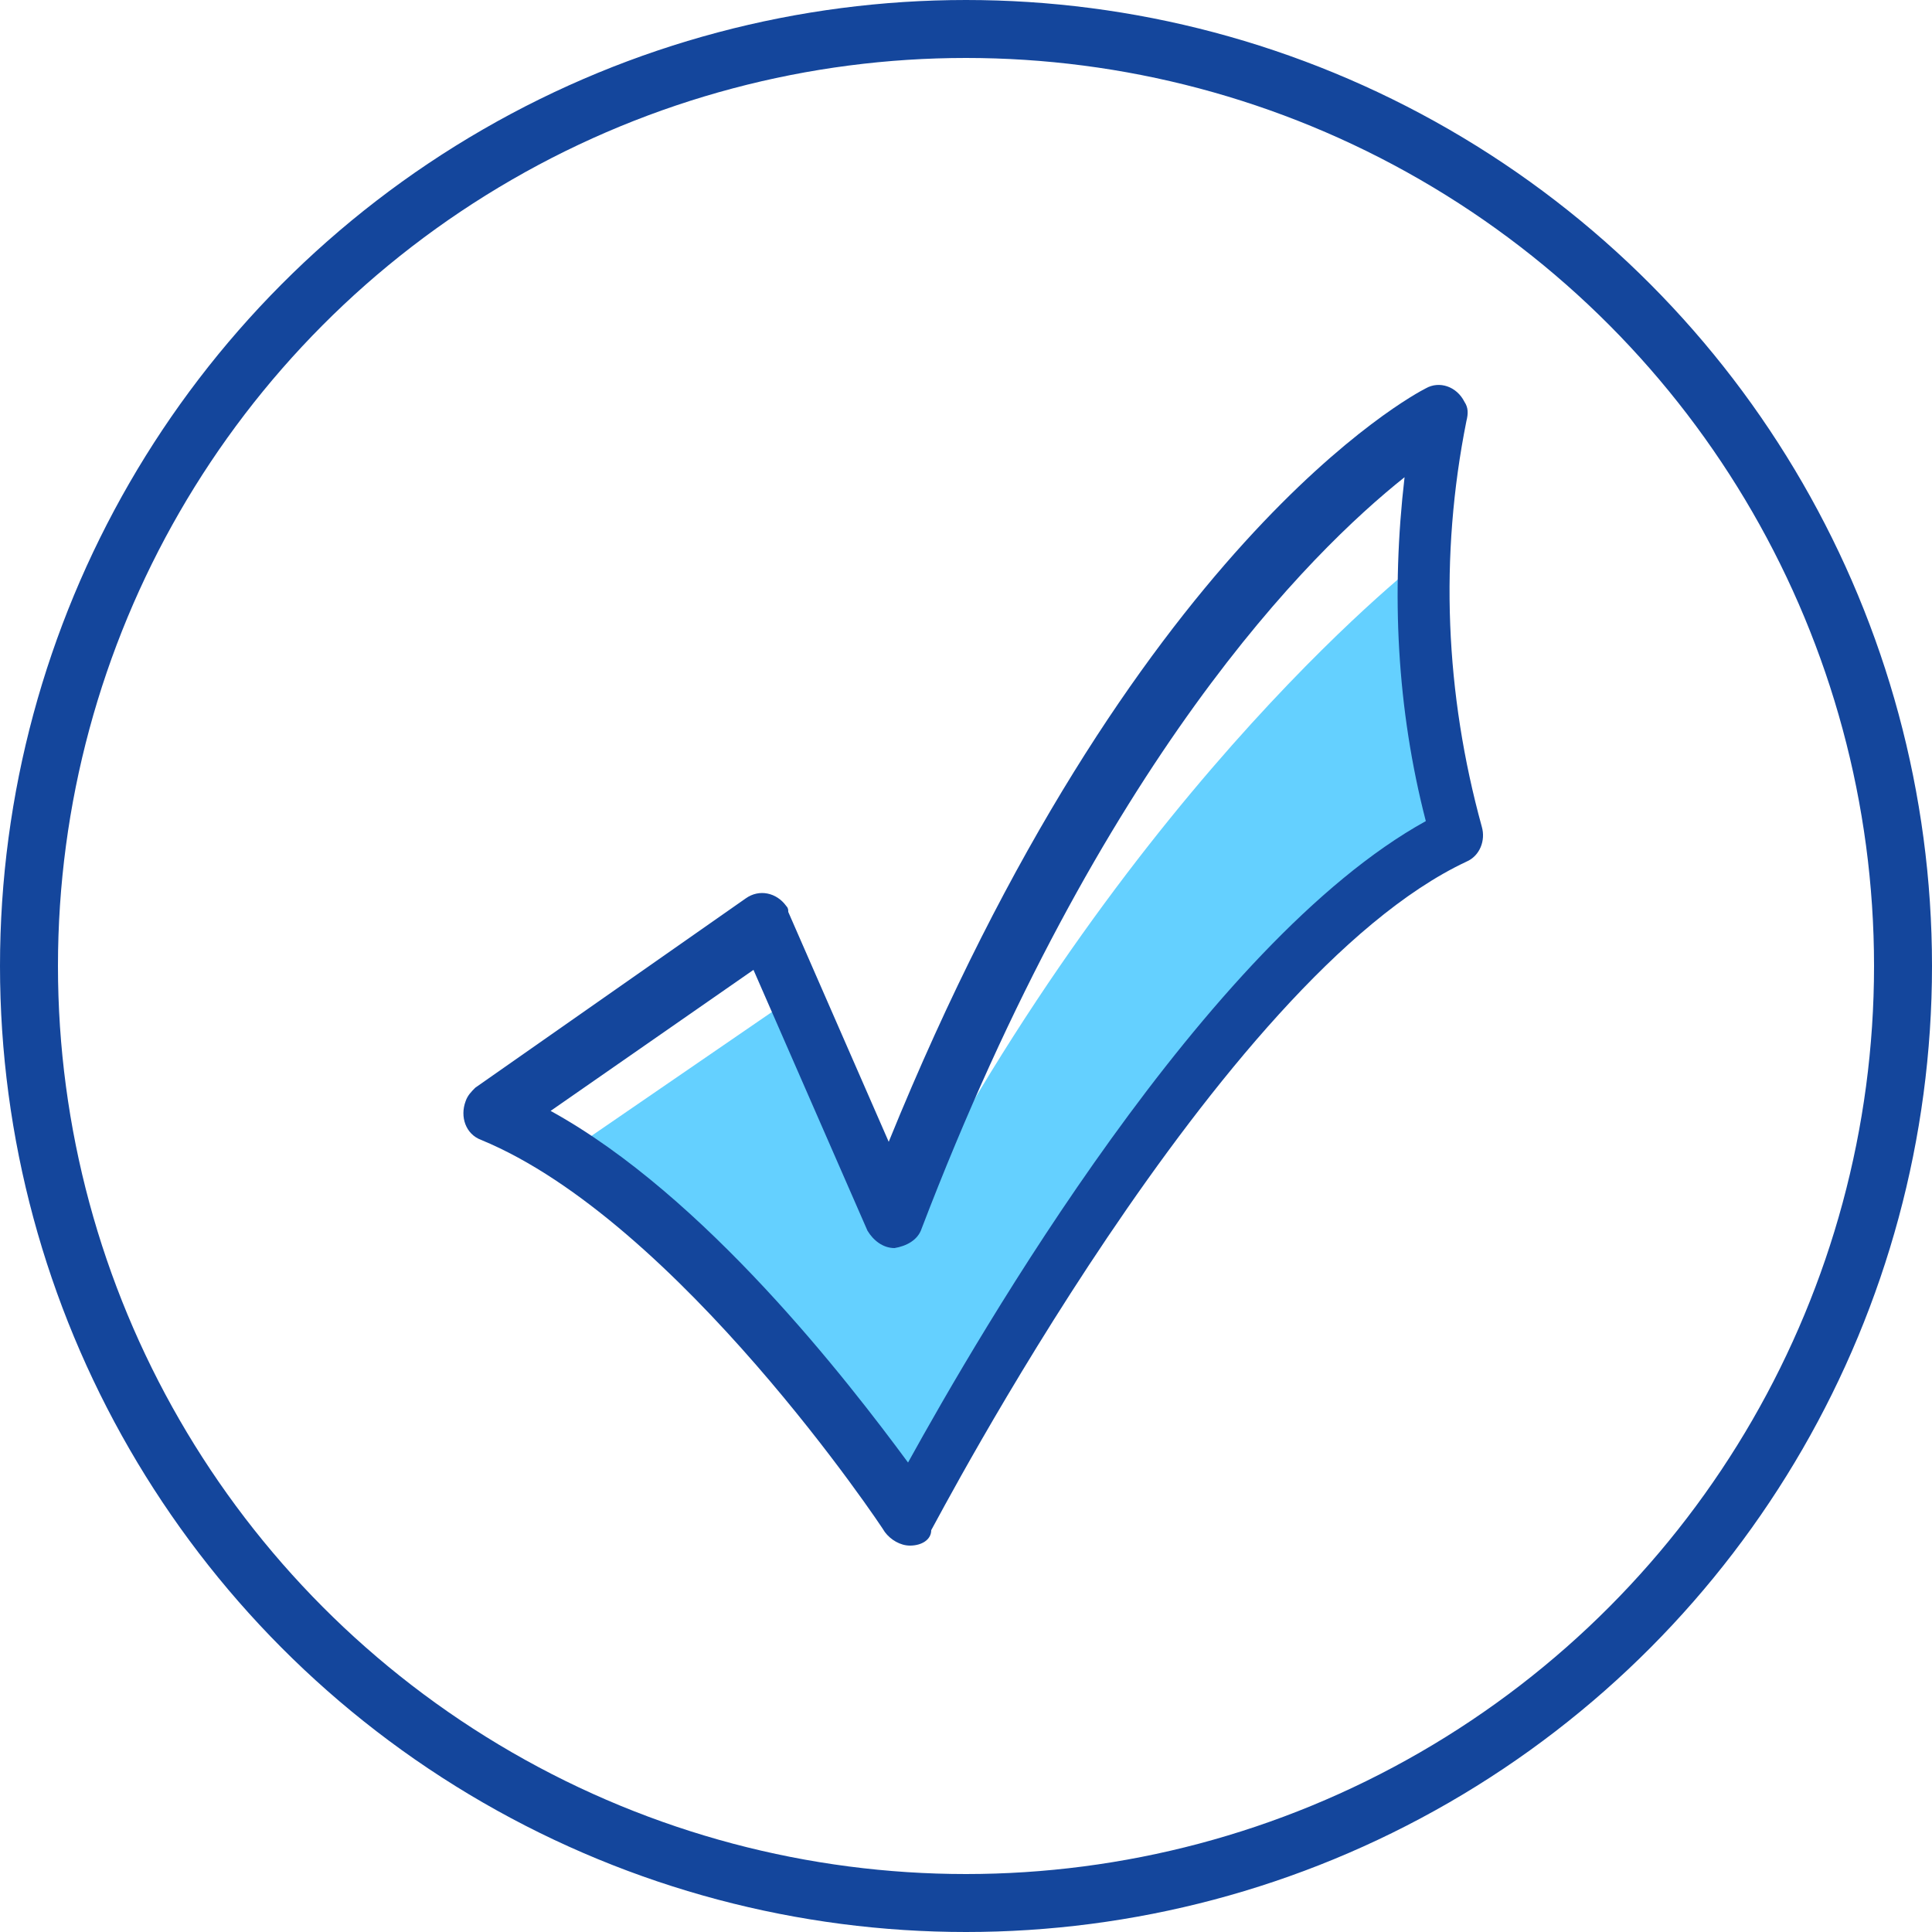
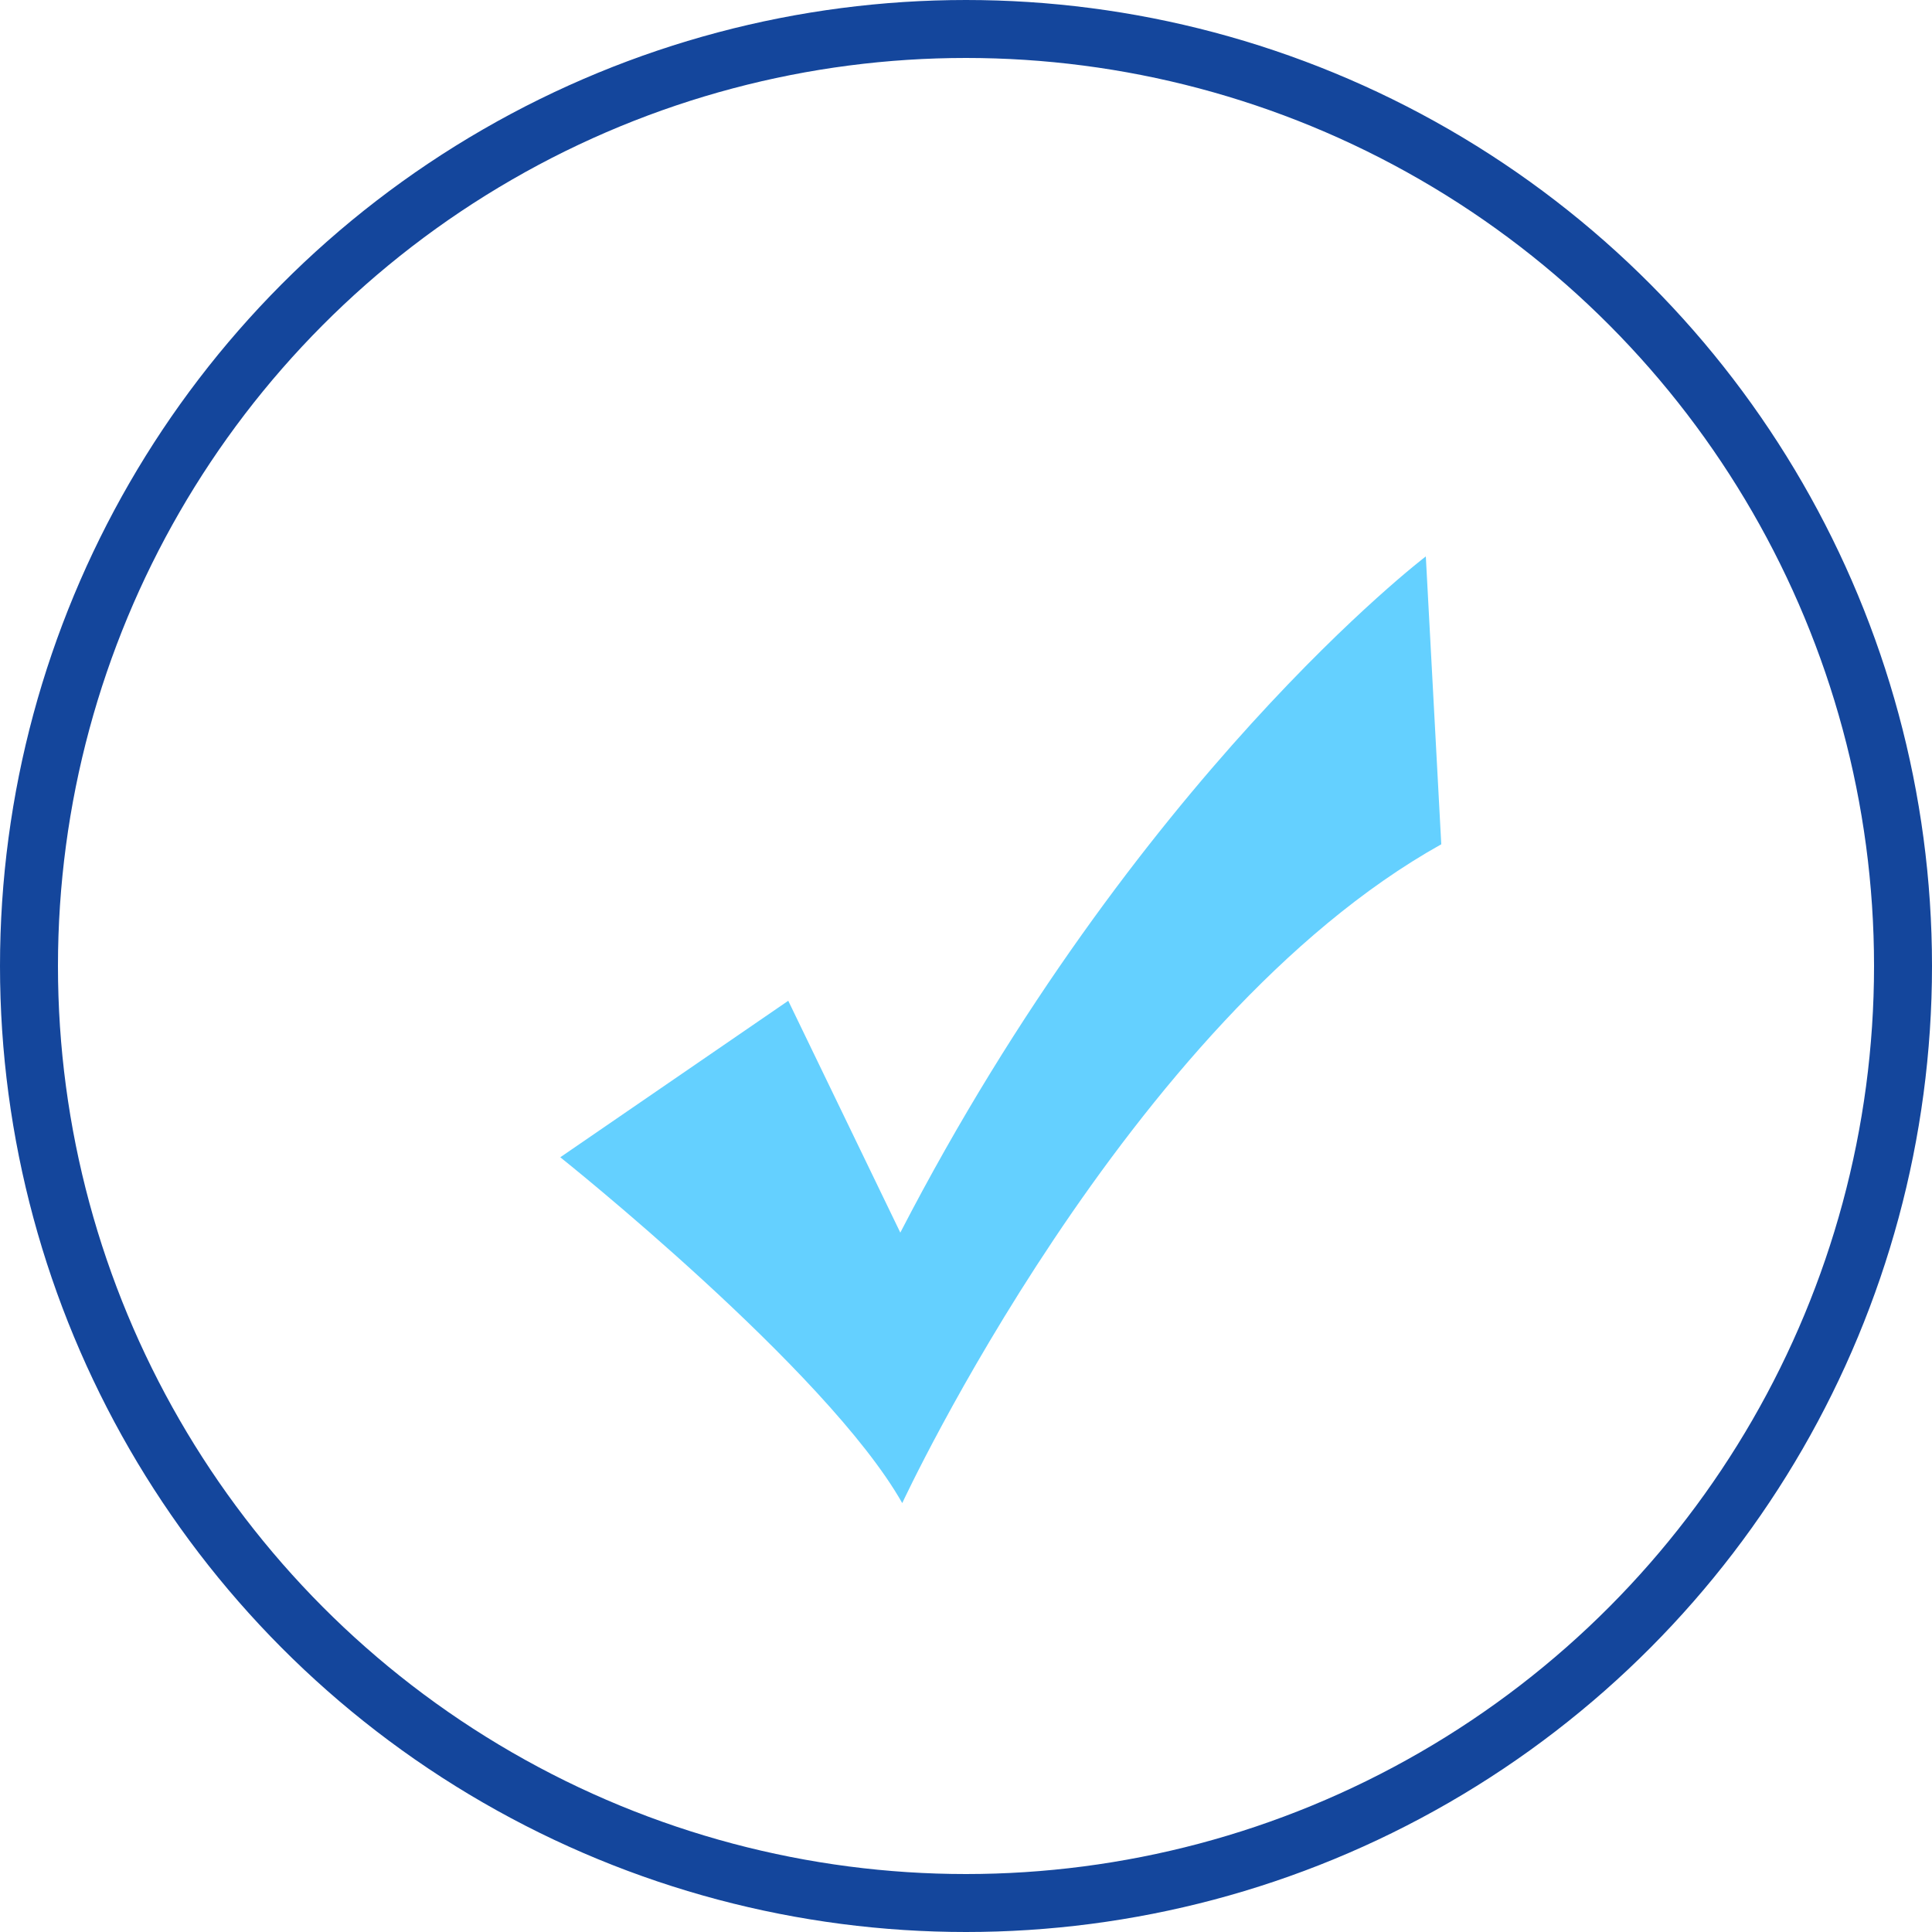
<svg xmlns="http://www.w3.org/2000/svg" version="1.1" id="Layer_1" x="0px" y="0px" viewBox="0 0 100 100" style="enable-background:new 0 0 100 100;" xml:space="preserve">
  <style type="text/css">
	.st0{fill:none;}
	.st1{fill:none;stroke:#14469C;stroke-width:3;}
	.st2{fill:#64D0FF;}
	.st3{fill:#14469C;}
</style>
  <g id="icon" transform="translate(-742 -3433)">
    <g id="Ellipse_1" transform="translate(742 3433)">
      <circle class="st0" cx="50" cy="50" r="50" />
      <circle class="st1" cx="50" cy="50" r="48.5" />
    </g>
    <path id="Path_56" class="st2" d="M782.8,3484.8l-11.8,8.1c0,0,13.8,11,17.7,17.9c0,0,11.6-25,27.9-34.1l-0.8-14.9   c0,0-15,11.4-27.2,35L782.8,3484.8z" />
-     <path id="Path_57" class="st3" d="M789.1,3513c-0.5,0-1-0.3-1.3-0.7c-0.1-0.2-10.7-16.1-20.9-20.3c-0.8-0.3-1.1-1.2-0.8-2   c0.1-0.3,0.3-0.5,0.5-0.7l14-9.8c0.7-0.5,1.6-0.3,2.1,0.4c0.1,0.1,0.1,0.2,0.1,0.3l5.2,11.9c12.6-31,27.2-38.7,27.8-39   c0.7-0.4,1.6-0.1,2,0.7c0.2,0.3,0.2,0.6,0.1,1c-1.4,7-1.1,14.1,0.8,21c0.2,0.7-0.1,1.5-0.8,1.8c-12.8,6-27.5,34.3-27.7,34.6   C790.2,3512.7,789.7,3513,789.1,3513L789.1,3513z M770.5,3490.5c8,4.4,15.4,14,18.5,18.2c3.7-6.7,15.4-26.9,26.8-33.2   c-1.5-5.8-1.8-11.8-1.1-17.8c-4.9,3.9-15.7,14.6-25,38.9c-0.2,0.6-0.8,0.9-1.4,1h0c-0.6,0-1.1-0.4-1.4-0.9l-5.9-13.5L770.5,3490.5z   " />
  </g>
</svg>